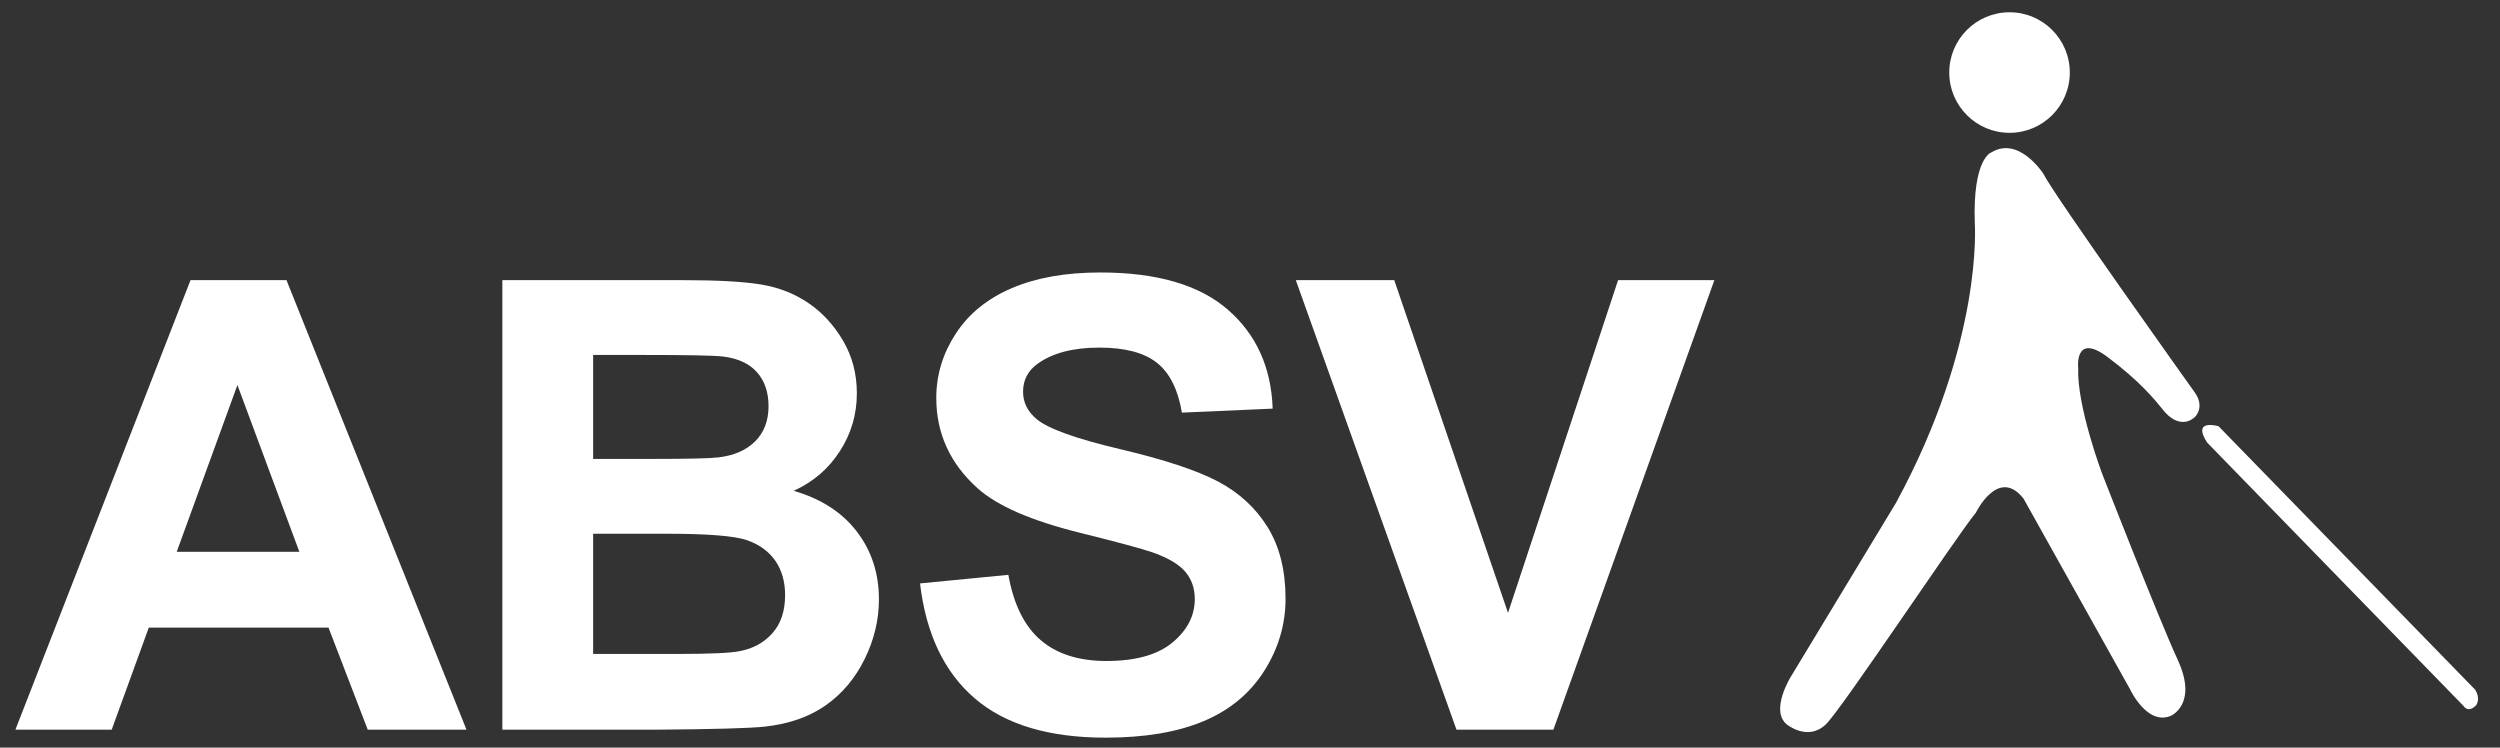
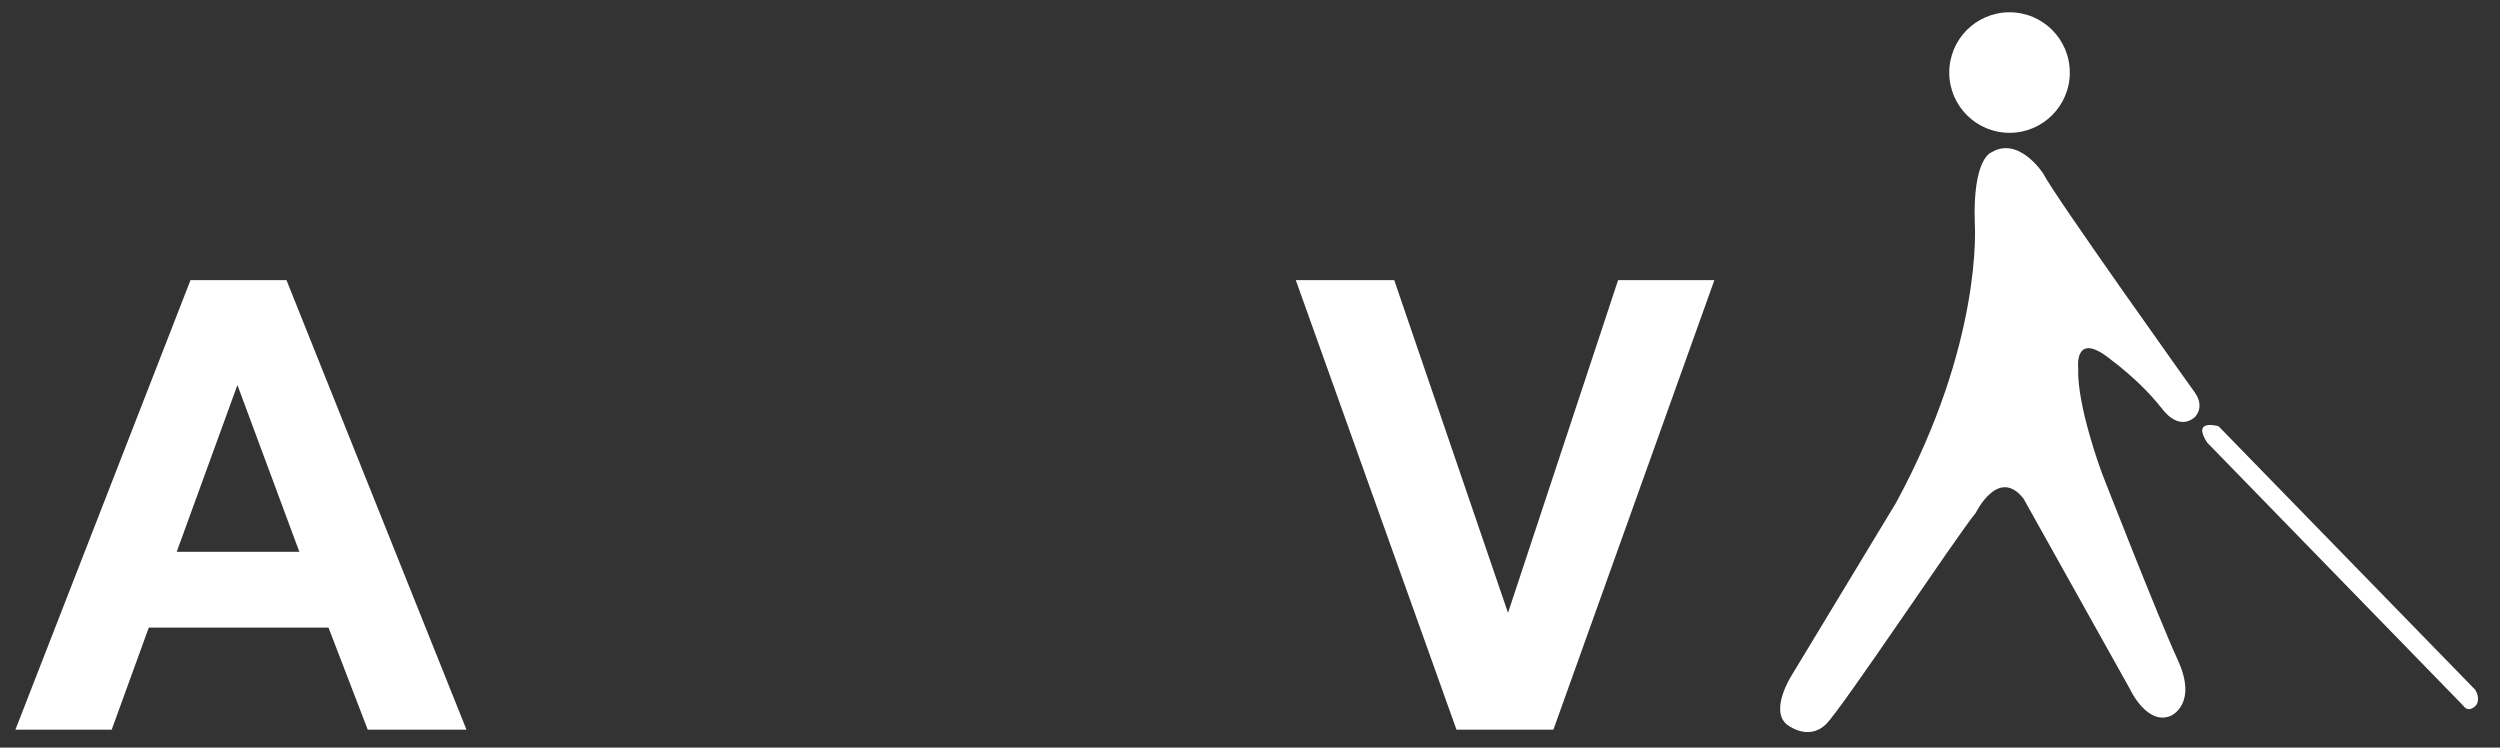
<svg xmlns="http://www.w3.org/2000/svg" version="1.1" id="Ebene_1_Kopie_Kopie" x="0px" y="0px" viewBox="0 0 841.89 251.757" style="enable-background:new 0 0 841.89 251.757;" xml:space="preserve">
  <rect x="0" y="0" width="841.89" height="251.757" fill="#333333" stroke="none" />
  <style type="text/css">
	.st0{fill:#FFFFFF;}
</style>
  <path class="st0" d="M697.019,24.432c0,11.209-9.089,20.296-20.299,20.296c-11.209,0-20.296-9.087-20.296-20.296  c0-11.21,9.087-20.297,20.296-20.297C687.93,4.134,697.019,13.222,697.019,24.432z" />
  <path class="st0" d="M739.026,132.048c0,0-47.201-66.081-50.977-73.633c0,0-8.22-12.738-17.466-7.08c0,0-6.326,1.934-5.555,23.942  c0,0,2.962,39.737-26.54,94.06l-35.401,58.528c0,0-7.081,11.328-1.414,16.048c0,0,7.085,5.885,13.214,0  c5.299-5.085,43.897-63.249,50.504-71.274c0,0,7.554-15.575,16.05-4.72l35.872,64.193c0,0,5.663,12.27,13.687,8.967  c0,0,9.29-3.851,2.362-18.88c-6.463-14.013-25.49-62.775-25.49-62.775s-8.496-22.658-8.025-35.401c0,0-1.417-12.271,9.914-3.776  c11.328,8.495,16.046,14.632,18.407,17.464c0,0,5.192,7.552,10.857,2.832C739.026,140.544,742.8,137.239,739.026,132.048z" />
  <path class="st0" d="M747.108,143.537c0,0-9.153-2.696-3.834,5.504l86.376,88.737c0,0,1.453,2.471,4.151-0.226  c0,0,1.737-2.024-0.288-5.298L747.108,143.537z" />
  <g>
    <path class="st0" d="M157.091,245.724H123.84l-13.218-34.386H50.11l-12.495,34.386H5.19L64.153,94.34h32.322L157.091,245.724z    M100.812,185.831l-20.859-56.175l-20.446,56.175H100.812z" />
-     <path class="st0" d="M169.177,94.34h60.513c11.979,0,20.911,0.5,26.797,1.497c5.886,0.999,11.153,3.082,15.799,6.248   c4.647,3.167,8.519,7.383,11.617,12.65c3.098,5.266,4.647,11.171,4.647,17.71c0,7.091-1.91,13.596-5.731,19.516   c-3.821,5.922-9.002,10.363-15.541,13.322c9.224,2.685,16.316,7.263,21.272,13.733c4.957,6.472,7.435,14.08,7.435,22.822   c0,6.885-1.601,13.579-4.802,20.084c-3.201,6.506-7.574,11.704-13.115,15.593c-5.542,3.89-12.376,6.283-20.498,7.176   c-5.095,0.552-17.384,0.896-36.865,1.033h-51.529V94.34z M199.743,119.536v35.007h20.033c11.909,0,19.31-0.172,22.202-0.517   c5.231-0.62,9.345-2.426,12.34-5.421c2.995-2.995,4.492-6.934,4.492-11.823c0-4.681-1.291-8.484-3.872-11.411   c-2.582-2.925-6.42-4.699-11.514-5.318c-3.03-0.344-11.738-0.516-26.126-0.516H199.743z M199.743,179.739v40.479h28.294   c11.014,0,18.002-0.311,20.963-0.93c4.544-0.826,8.243-2.839,11.101-6.04c2.856-3.201,4.285-7.486,4.285-12.856   c0-4.544-1.102-8.398-3.304-11.566c-2.204-3.166-5.388-5.474-9.552-6.919c-4.166-1.446-13.202-2.168-27.107-2.168H199.743z" />
-     <path class="st0" d="M309.826,196.468l29.74-2.891c1.789,9.983,5.421,17.314,10.894,21.994c5.473,4.682,12.856,7.022,22.15,7.022   c9.844,0,17.261-2.081,22.253-6.247c4.991-4.164,7.487-9.036,7.487-14.612c0-3.579-1.05-6.625-3.15-9.139   c-2.101-2.512-5.767-4.699-10.998-6.558c-3.58-1.239-11.738-3.442-24.473-6.609c-16.385-4.061-27.881-9.051-34.49-14.972   c-9.294-8.329-13.941-18.485-13.941-30.464c0-7.709,2.185-14.921,6.557-21.633c4.371-6.712,10.67-11.824,18.897-15.335   c8.226-3.511,18.157-5.266,29.792-5.266c19,0,33.303,4.166,42.906,12.495c9.604,8.33,14.646,19.449,15.128,33.355l-30.566,1.342   c-1.309-7.779-4.114-13.372-8.416-16.78c-4.303-3.408-10.757-5.112-19.362-5.112c-8.881,0-15.835,1.825-20.859,5.473   c-3.237,2.342-4.853,5.473-4.853,9.397c0,3.58,1.513,6.645,4.544,9.191c3.855,3.237,13.218,6.609,28.088,10.12   c14.87,3.511,25.868,7.143,32.993,10.894c7.125,3.753,12.701,8.881,16.729,15.386c4.027,6.506,6.041,14.544,6.041,24.113   c0,8.674-2.411,16.798-7.228,24.37c-4.82,7.574-11.635,13.201-20.446,16.883c-8.813,3.682-19.793,5.524-32.941,5.524   c-19.139,0-33.837-4.422-44.094-13.269C317.949,226.295,311.822,213.403,309.826,196.468z" />
    <path class="st0" d="M490.483,245.724L436.372,94.34h33.148l38.311,112.042L544.903,94.34h32.425l-54.214,151.384H490.483z" />
  </g>
</svg>